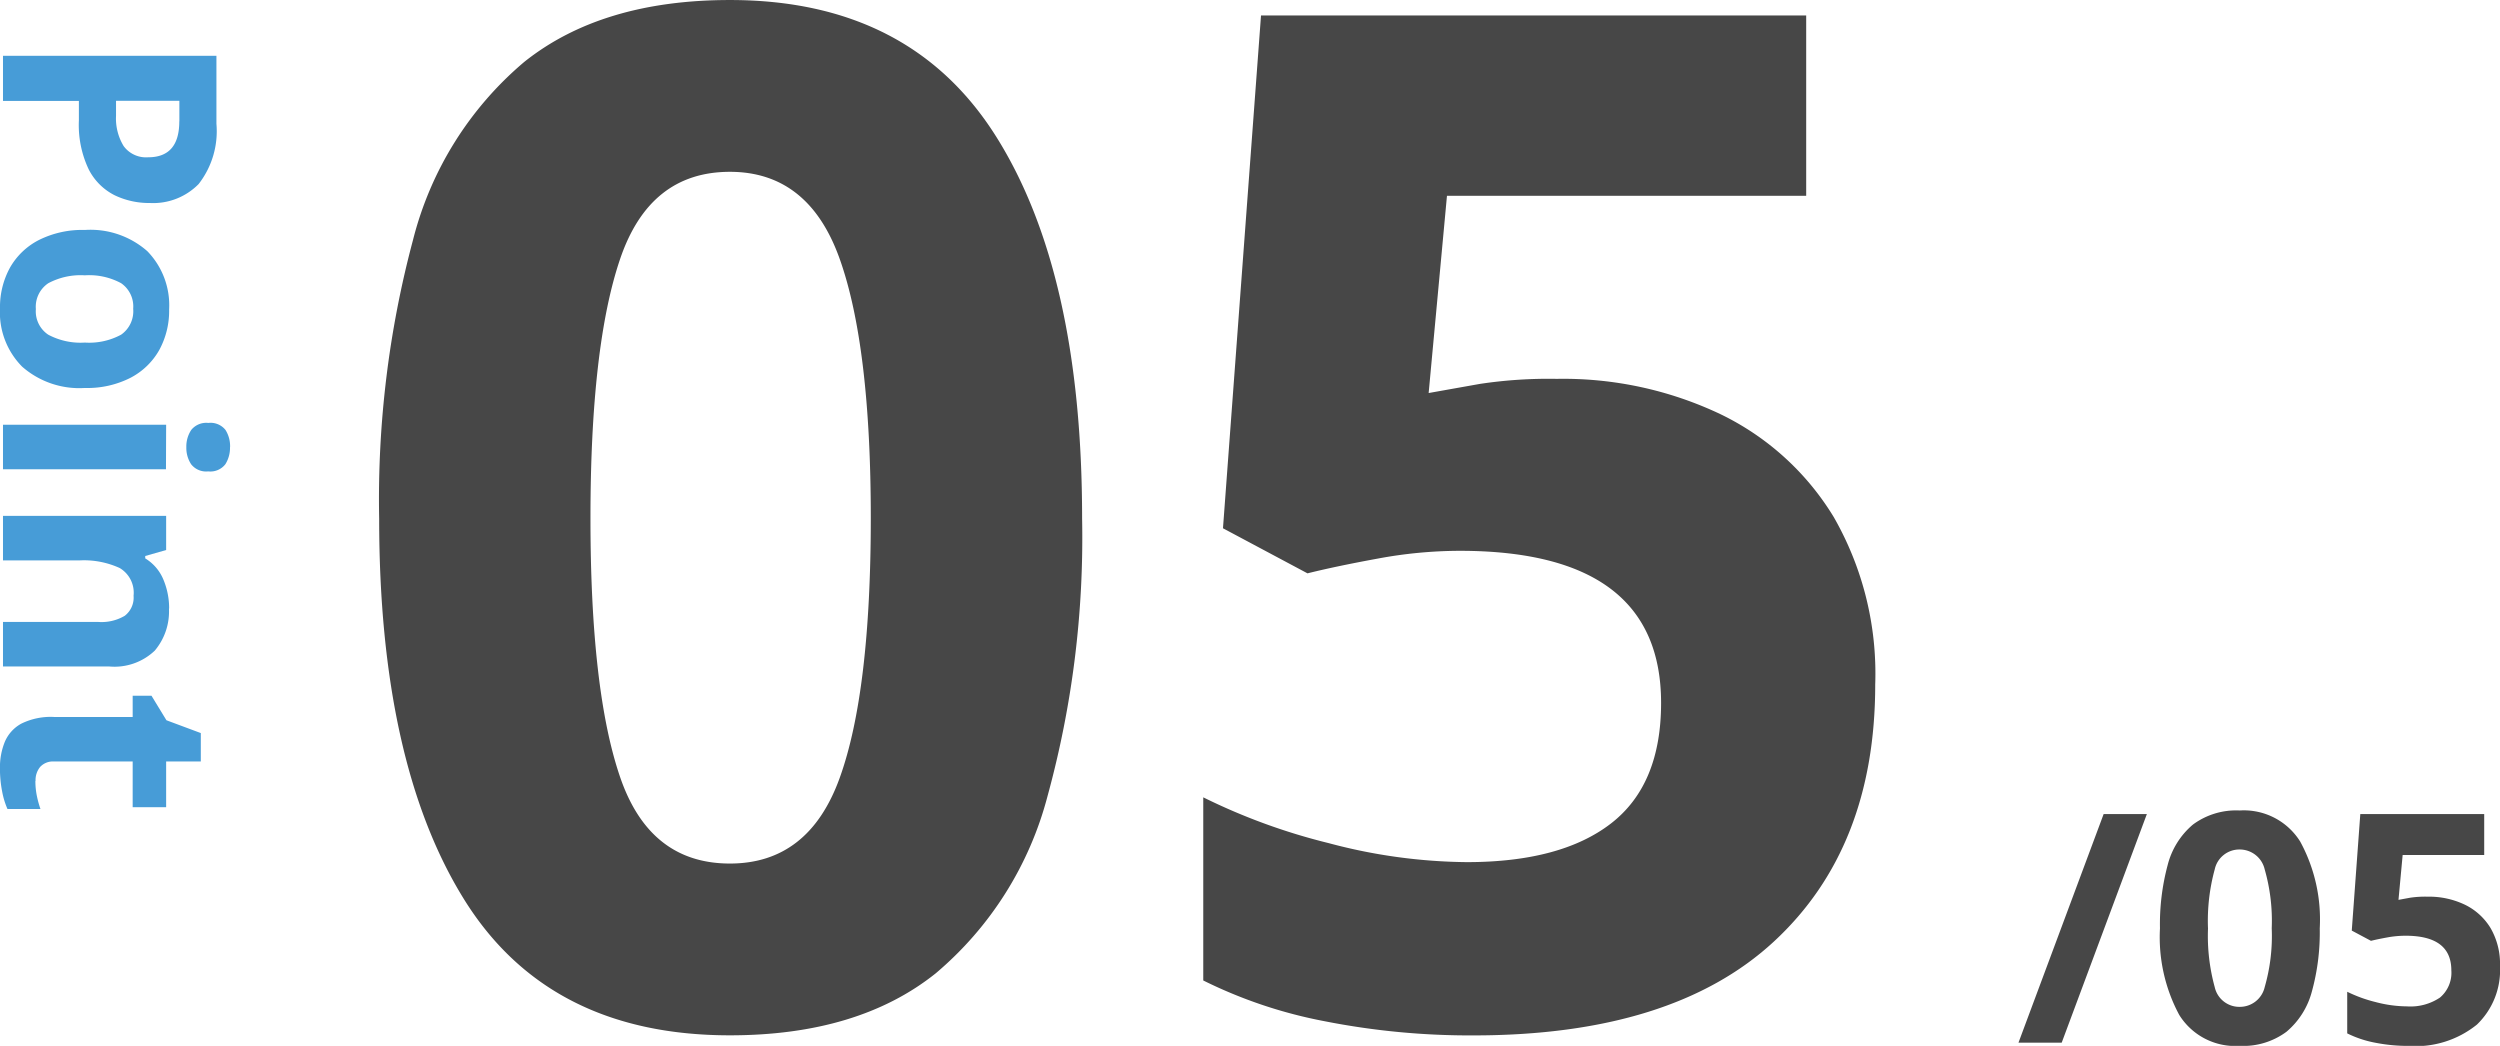
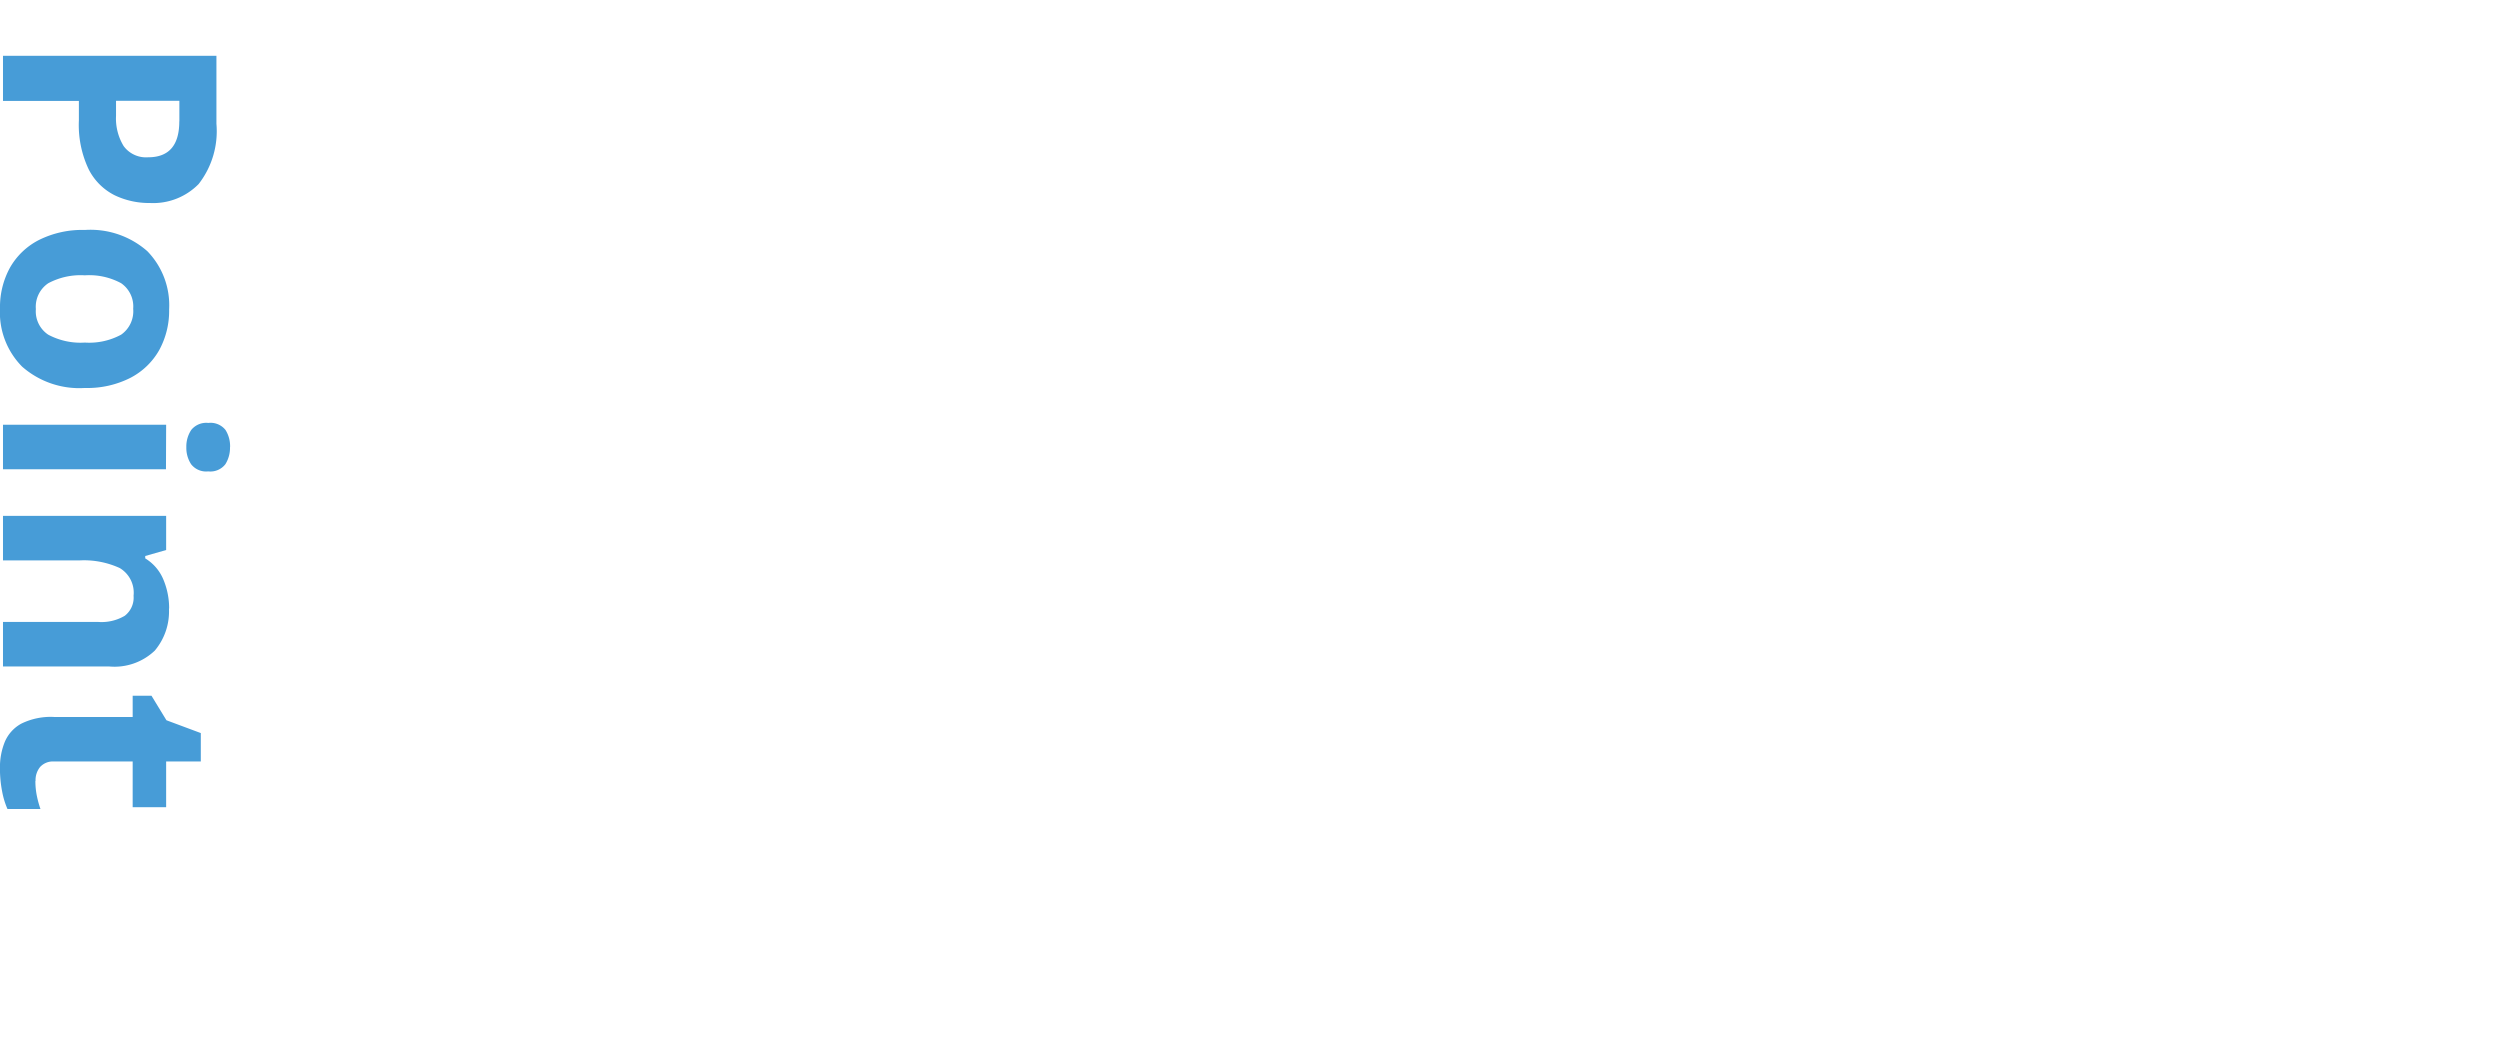
<svg xmlns="http://www.w3.org/2000/svg" width="117.128" height="49" viewBox="0 0 117.128 49">
  <g id="グループ_16050" data-name="グループ 16050" transform="translate(-651.86 -2683.15)">
-     <path id="パス_18322" data-name="パス 18322" d="M-2.442-23.562a45.8,45.8,0,0,1-1.617,13A16.236,16.236,0,0,1-9.306-2.244q-3.63,2.9-9.636,2.9-8.514,0-12.474-6.4t-3.96-17.82A47.054,47.054,0,0,1-33.792-36.6a16.063,16.063,0,0,1,5.214-8.349q3.63-2.9,9.636-2.9,8.448,0,12.474,6.4T-2.442-23.562Zm-23.034,0q0,8.052,1.386,12.111t5.148,4.059q3.7,0,5.148-4.026t1.452-12.144q0-8.052-1.452-12.144T-18.942-39.8q-3.762,0-5.148,4.092T-25.476-23.562ZM19.8-30.1a17.171,17.171,0,0,1,7.656,1.65,12.639,12.639,0,0,1,5.313,4.818,14.746,14.746,0,0,1,1.947,7.854q0,7.656-4.752,12.045T15.906.66A35.129,35.129,0,0,1,8.943,0,22.012,22.012,0,0,1,3.234-1.914v-8.58A28.7,28.7,0,0,0,9.108-8.349a25.787,25.787,0,0,0,6.468.891q4.422,0,6.765-1.815t2.343-5.643q0-7.128-9.438-7.128a21.222,21.222,0,0,0-3.828.363q-1.98.363-3.3.693L4.158-23.1,5.94-47.124H31.482v8.448H14.652l-.858,9.24q1.122-.2,2.409-.429A21.551,21.551,0,0,1,19.8-30.1Z" transform="translate(705 2731)" fill="#474747" />
-     <path id="パス_18324" data-name="パス 18324" d="M-5.557-10.71-9.547,0h-2.025l3.99-10.71Zm8.1,5.355A10.408,10.408,0,0,1,2.175-2.4,3.69,3.69,0,0,1,.983-.51a3.4,3.4,0,0,1-2.19.66A3.09,3.09,0,0,1-4.043-1.305a7.7,7.7,0,0,1-.9-4.05,10.694,10.694,0,0,1,.36-2.963,3.651,3.651,0,0,1,1.185-1.9,3.4,3.4,0,0,1,2.19-.66A3.112,3.112,0,0,1,1.628-9.42,7.626,7.626,0,0,1,2.543-5.355Zm-5.235,0A9.052,9.052,0,0,0-2.377-2.6a1.179,1.179,0,0,0,1.17.922A1.193,1.193,0,0,0-.037-2.6a8.653,8.653,0,0,0,.33-2.76,8.738,8.738,0,0,0-.33-2.76,1.2,1.2,0,0,0-1.17-.93,1.18,1.18,0,0,0-1.17.93A9.129,9.129,0,0,0-2.693-5.355ZM7.6-6.84a3.9,3.9,0,0,1,1.74.375A2.872,2.872,0,0,1,10.545-5.37a3.351,3.351,0,0,1,.443,1.785A3.542,3.542,0,0,1,9.908-.848a4.557,4.557,0,0,1-3.2,1A7.984,7.984,0,0,1,5.13,0a5,5,0,0,1-1.3-.435v-1.95A6.522,6.522,0,0,0,5.168-1.9a5.861,5.861,0,0,0,1.47.2,2.47,2.47,0,0,0,1.538-.413A1.521,1.521,0,0,0,8.708-3.39q0-1.62-2.145-1.62a4.823,4.823,0,0,0-.87.082q-.45.082-.75.157l-.9-.48.4-5.46h5.805v1.92H6.427l-.195,2.1.547-.1A4.9,4.9,0,0,1,7.6-6.84Z" transform="translate(758 2732)" fill="#474747" />
    <path id="パス_18323" data-name="パス 18323" d="M-14.049-10a4.028,4.028,0,0,1,2.821.833,2.984,2.984,0,0,1,.889,2.289A3.726,3.726,0,0,1-10.7-5.236a2.748,2.748,0,0,1-1.211,1.218,4.834,4.834,0,0,1-2.3.462h-.91V0h-2.114V-10Zm-.112,1.736h-.966v2.968h.7a2.492,2.492,0,0,0,1.421-.357A1.3,1.3,0,0,0-12.481-6.8Q-12.481-8.26-14.161-8.26ZM-1.673-3.836a4.059,4.059,0,0,1-1,2.94A3.61,3.61,0,0,1-5.4.14a3.845,3.845,0,0,1-1.9-.462A3.265,3.265,0,0,1-8.6-1.673a4.53,4.53,0,0,1-.476-2.163,4.026,4.026,0,0,1,.994-2.926,3.632,3.632,0,0,1,2.73-1.022,3.834,3.834,0,0,1,1.9.462,3.288,3.288,0,0,1,1.3,1.344A4.456,4.456,0,0,1-1.673-3.836Zm-5.278,0A3.217,3.217,0,0,0-6.58-2.121a1.328,1.328,0,0,0,1.211.581,1.314,1.314,0,0,0,1.2-.581A3.217,3.217,0,0,0-3.8-3.836a3.14,3.14,0,0,0-.371-1.7A1.339,1.339,0,0,0-5.383-6.1a1.324,1.324,0,0,0-1.2.567A3.14,3.14,0,0,0-6.951-3.836Zm8.05-6.8a1.439,1.439,0,0,1,.8.217.886.886,0,0,1,.336.805.888.888,0,0,1-.336.8,1.4,1.4,0,0,1-.8.224A1.4,1.4,0,0,1,.294-8.82a.9.9,0,0,1-.329-.8.894.894,0,0,1,.329-.805A1.43,1.43,0,0,1,1.1-10.64Zm1.036,3V0H.049V-7.644Zm6.524-.14a2.847,2.847,0,0,1,1.974.665,2.736,2.736,0,0,1,.742,2.135V0H9.289V-4.466A2.138,2.138,0,0,0,9-5.705a1.072,1.072,0,0,0-.938-.413,1.343,1.343,0,0,0-1.3.651A4.022,4.022,0,0,0,6.405-3.6V0H4.319V-7.644h1.6l.28.98h.112a2.1,2.1,0,0,1,1-.854A3.471,3.471,0,0,1,8.659-7.784Zm8.078,6.258a3.493,3.493,0,0,0,.672-.063,4.715,4.715,0,0,0,.644-.175V-.21a3.768,3.768,0,0,1-.833.252,5.615,5.615,0,0,1-1.085.1A3.167,3.167,0,0,1,14.91-.084a1.747,1.747,0,0,1-.854-.77,3.108,3.108,0,0,1-.315-1.54V-6.076h-.994v-.882l1.148-.7.6-1.61h1.33v1.624h2.142v1.568H15.827v3.682a.812.812,0,0,0,.252.651A.973.973,0,0,0,16.737-1.526Z" transform="translate(652 2703) rotate(90)" fill="#479cd7" />
  </g>
</svg>